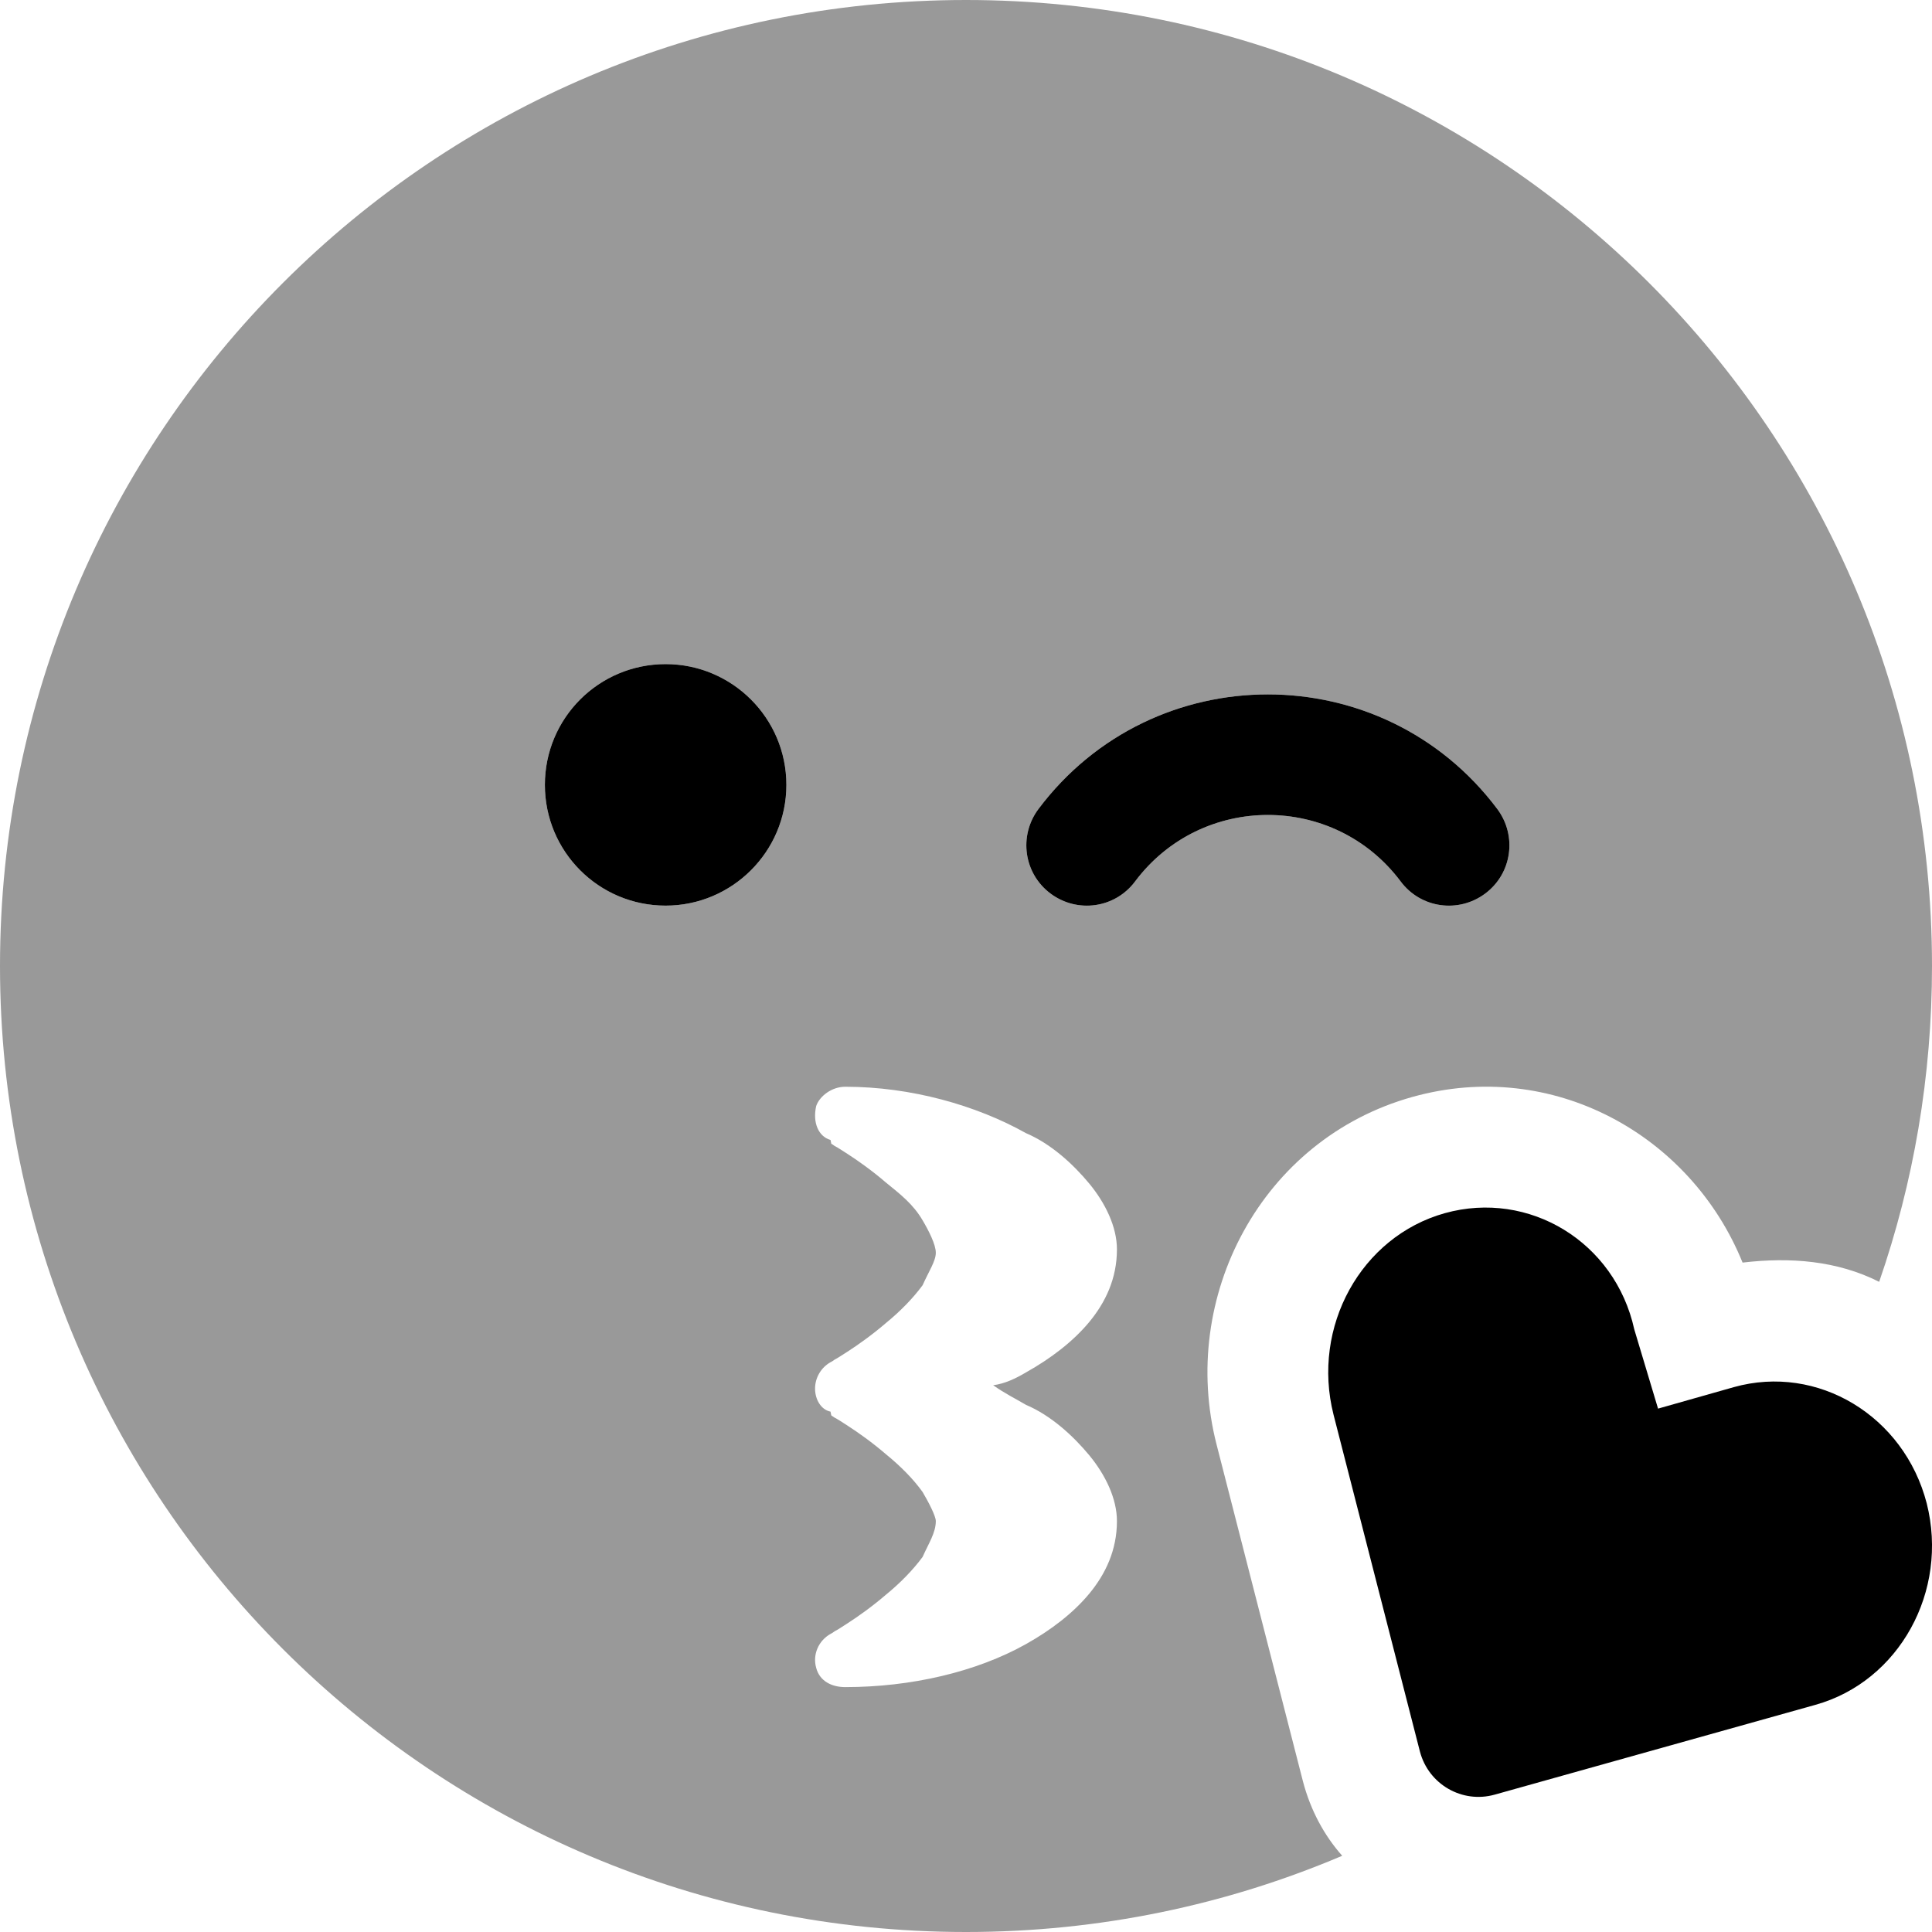
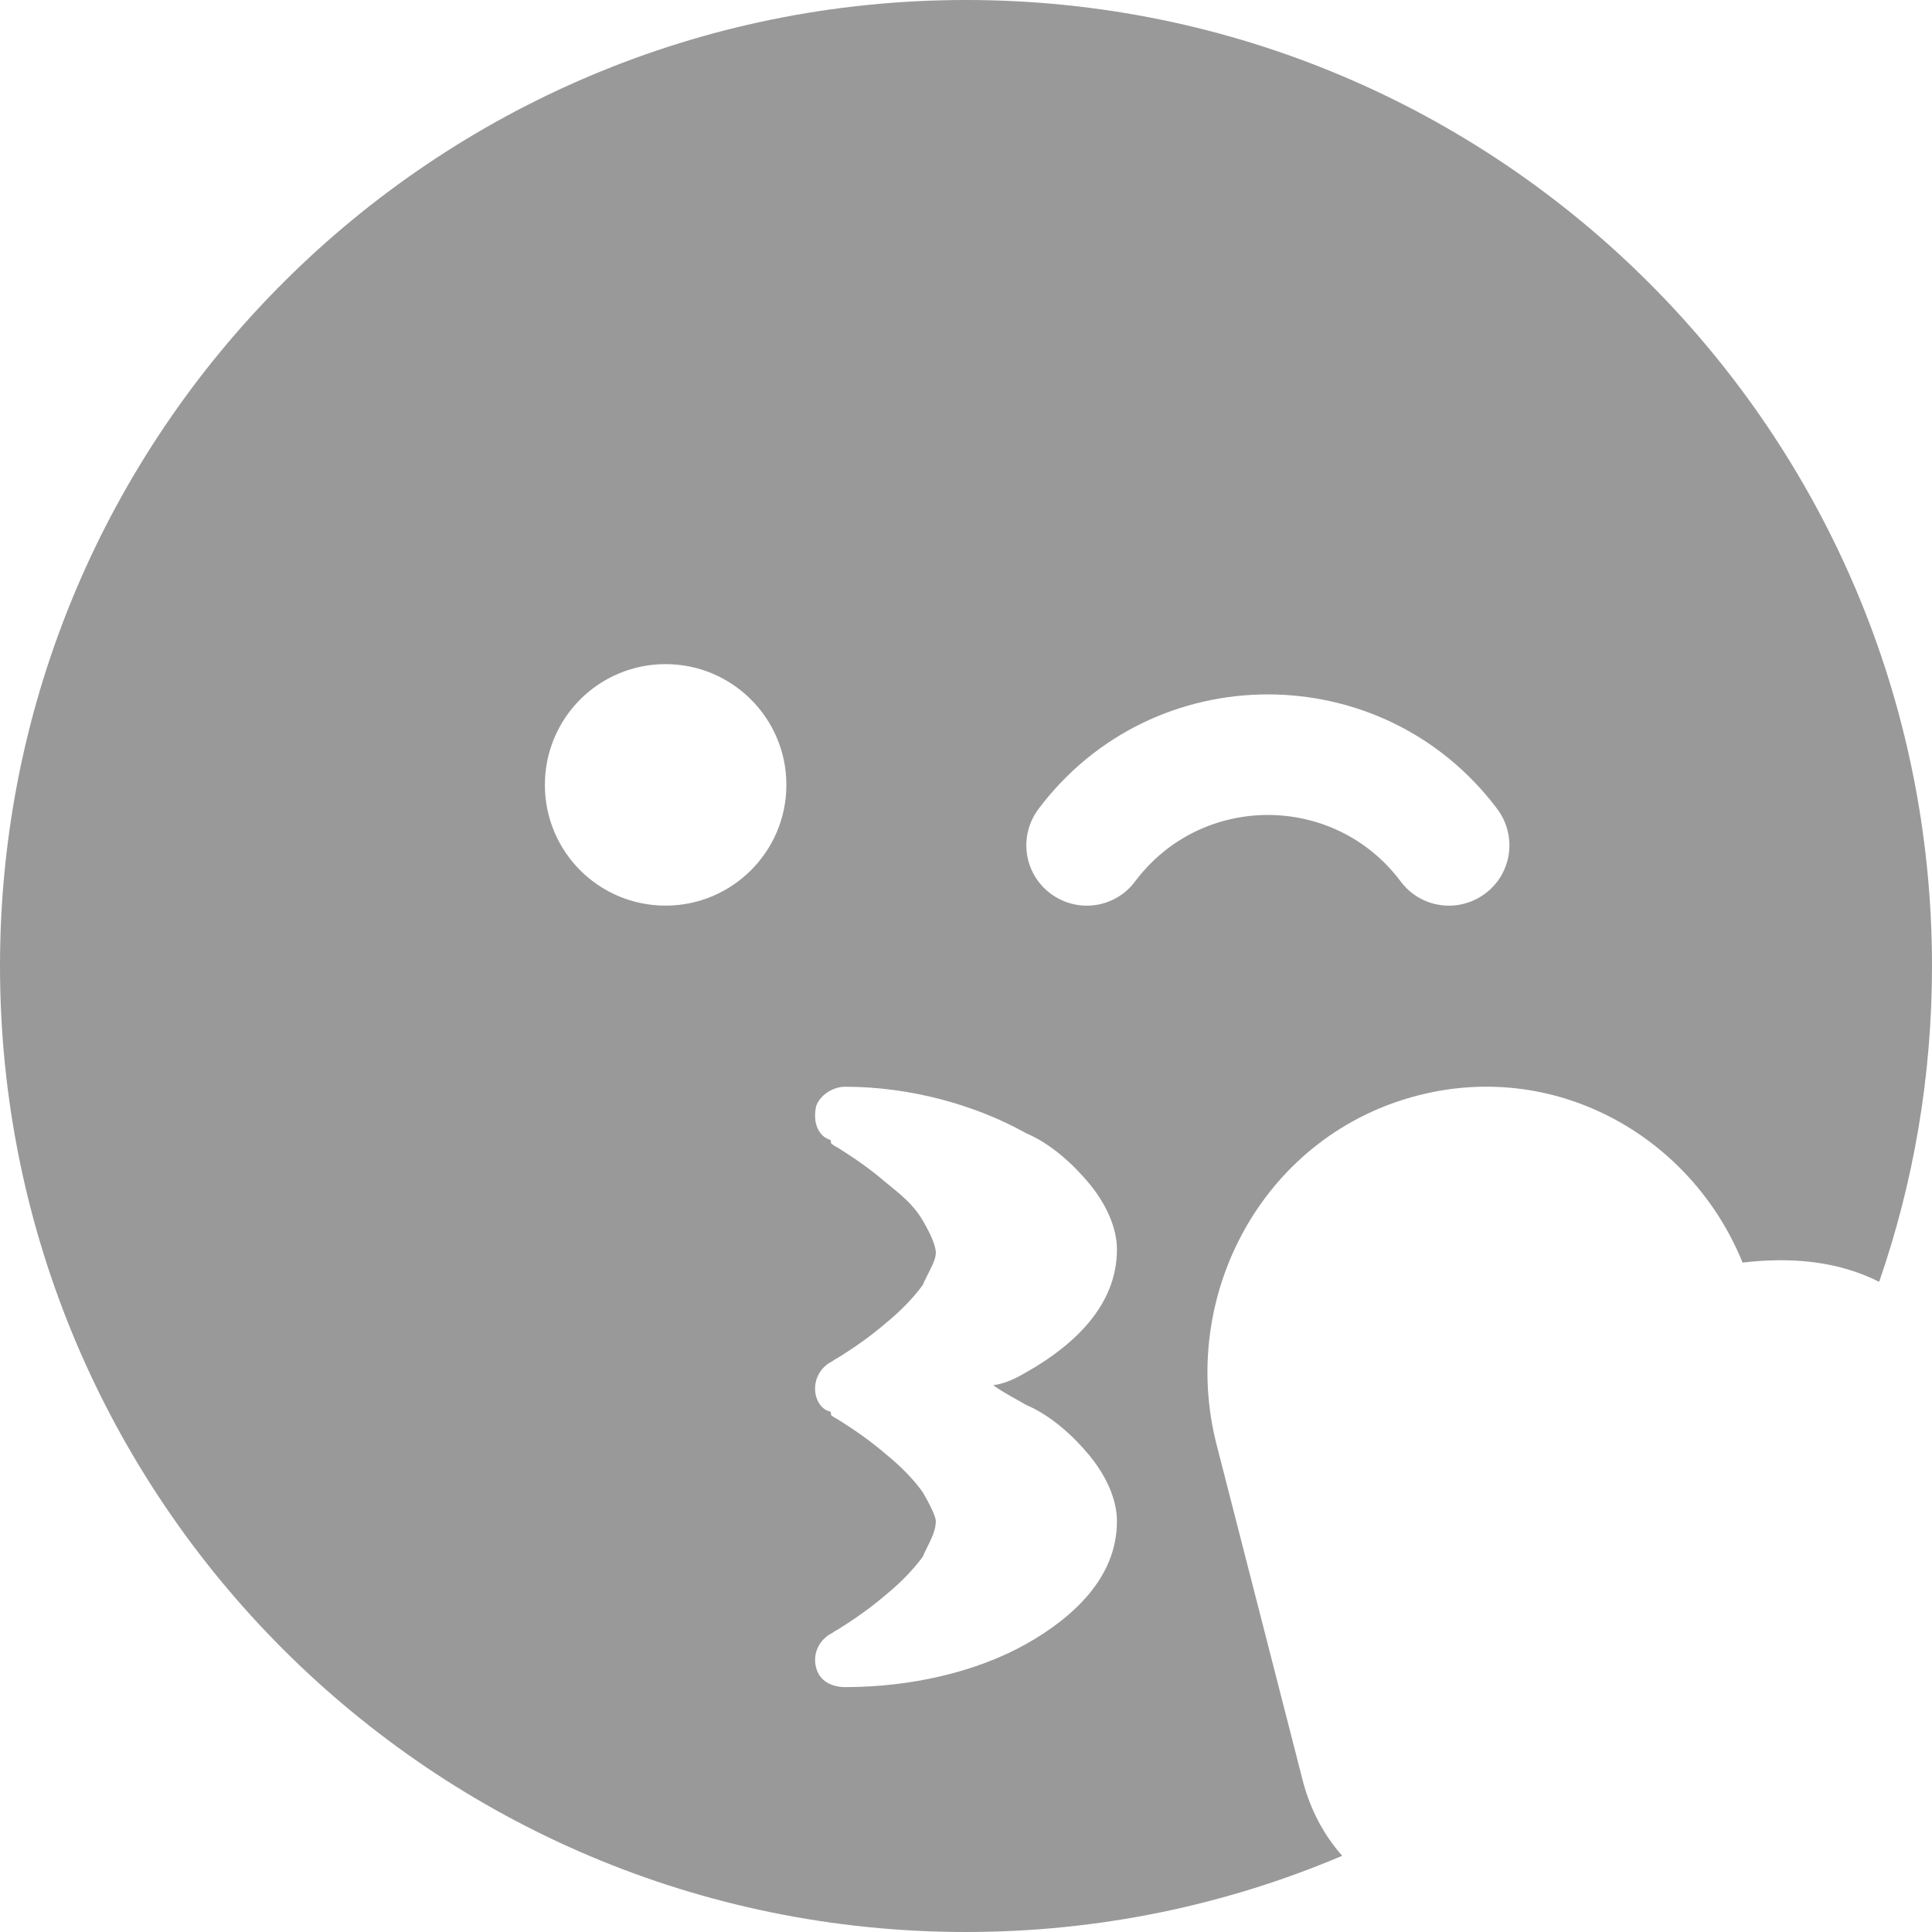
<svg xmlns="http://www.w3.org/2000/svg" viewBox="0 0 512 512">
  <defs>
    <style>.fa-secondary{opacity:.4}</style>
  </defs>
-   <path class="fa-primary" d="M208.4 208C208.4 225.7 194 240 176.4 240C158.7 240 144.4 225.7 144.4 208C144.4 190.3 158.7 176 176.4 176C194 176 208.4 190.3 208.4 208zM371.2 233.6C353.6 210.1 318.4 210.1 300.8 233.6C295.5 240.7 285.5 242.1 278.4 236.8C271.3 231.5 269.9 221.5 275.2 214.4C305.6 173.9 366.4 173.9 396.8 214.4C402.1 221.5 400.7 231.5 393.6 236.8C386.5 242.1 376.5 240.7 371.2 233.6zM439.4 373.3L459.5 367.6C481.7 361.4 504.6 375.2 510.6 398.4C516.5 421.7 503.3 445.6 481.1 451.8L396.1 475.6C387.5 478 378.6 472.9 376.3 464.2L353.4 374.9C347.5 351.6 360.7 327.7 382.9 321.5C405.2 315.3 428 329.1 433.1 352.3L439.4 373.3z" />
  <path class="fa-secondary" d="M512 256C512 285.3 507.1 313.4 498 339.7C486.9 334.1 474.5 333.1 461.8 334.6C448.1 300.8 411.5 280.3 374.3 290.7C334.2 301.9 312.4 343.8 322.4 382.8L345.3 472.1C347.3 479.7 350.9 486.4 355.7 491.8C325.1 504.8 291.4 512 256 512C114.6 512 0 397.4 0 256C0 114.6 114.6 0 256 0C397.4 0 512 114.6 512 256L512 256zM271.9 300.3C258.7 292.9 241.4 288 224 288C220.4 288 217.2 290.5 216.3 293.1C215.3 297.5 216.9 301.2 220.1 302.1L220.1 302.1L220.3 303.1C220.5 303.2 220.8 303.4 221.2 303.7C222 304.1 223.2 304.9 224.6 305.8C227.4 307.6 231.2 310.3 234.8 313.4C238.6 316.5 242 319.1 244.5 323.4C246.1 326.1 248 329.8 248 332C248 334.2 246.1 337 244.5 340.6C242 344 238.6 347.5 234.8 350.6C231.2 353.7 227.4 356.4 224.6 358.2C223.2 359.1 222 359.9 221.2 360.3C220.8 360.6 220.5 360.8 220.3 360.9L220.1 361L220.1 361C217.6 362.4 216 365.1 216 368C216 370.9 217.6 373.6 220.1 374.1L220.1 374.1L220.3 375.1L220.6 375.3L221.2 375.7C222 376.1 223.2 376.9 224.6 377.8C227.4 379.6 231.2 382.3 234.8 385.4C238.6 388.5 242 391.9 244.5 395.4C246.1 398.1 248 401.8 248 403.1C248 406.2 246.1 409 244.5 412.6C242 416 238.6 419.5 234.8 422.6C231.2 425.7 227.4 428.4 224.6 430.2C223.2 431.1 222 431.9 221.2 432.3C220.8 432.6 220.5 432.8 220.3 432.9L220.1 433L220.1 433C216.9 434.8 215.3 438.5 216.3 442C217.2 445.5 220.4 447.1 224 447.1C241.4 447.1 258.7 443.1 271.9 435.7C278.5 432 284.4 427.5 288.7 422.3C292.9 417.2 296 410.9 296 403.1C296 397.1 292.9 390.8 288.7 385.7C284.4 380.5 278.5 375.1 271.9 372.3C269.2 370.7 266.3 369.3 263.2 367.1C266.3 366.7 269.2 365.3 271.9 363.7C278.5 360 284.4 355.5 288.7 350.3C292.9 345.2 296 338.9 296 331.1C296 325.1 292.9 318.8 288.7 313.7C284.4 308.5 278.5 303.1 271.9 300.3L271.9 300.3zM176.4 176C158.7 176 144.4 190.3 144.4 208C144.4 225.7 158.7 240 176.4 240C194 240 208.4 225.7 208.4 208C208.4 190.3 194 176 176.4 176zM300.8 233.6C318.4 210.1 353.6 210.1 371.2 233.6C376.5 240.7 386.5 242.1 393.6 236.8C400.7 231.5 402.1 221.5 396.8 214.4C366.4 173.9 305.6 173.9 275.2 214.4C269.9 221.5 271.3 231.5 278.4 236.8C285.5 242.1 295.5 240.7 300.8 233.6z" />
</svg>